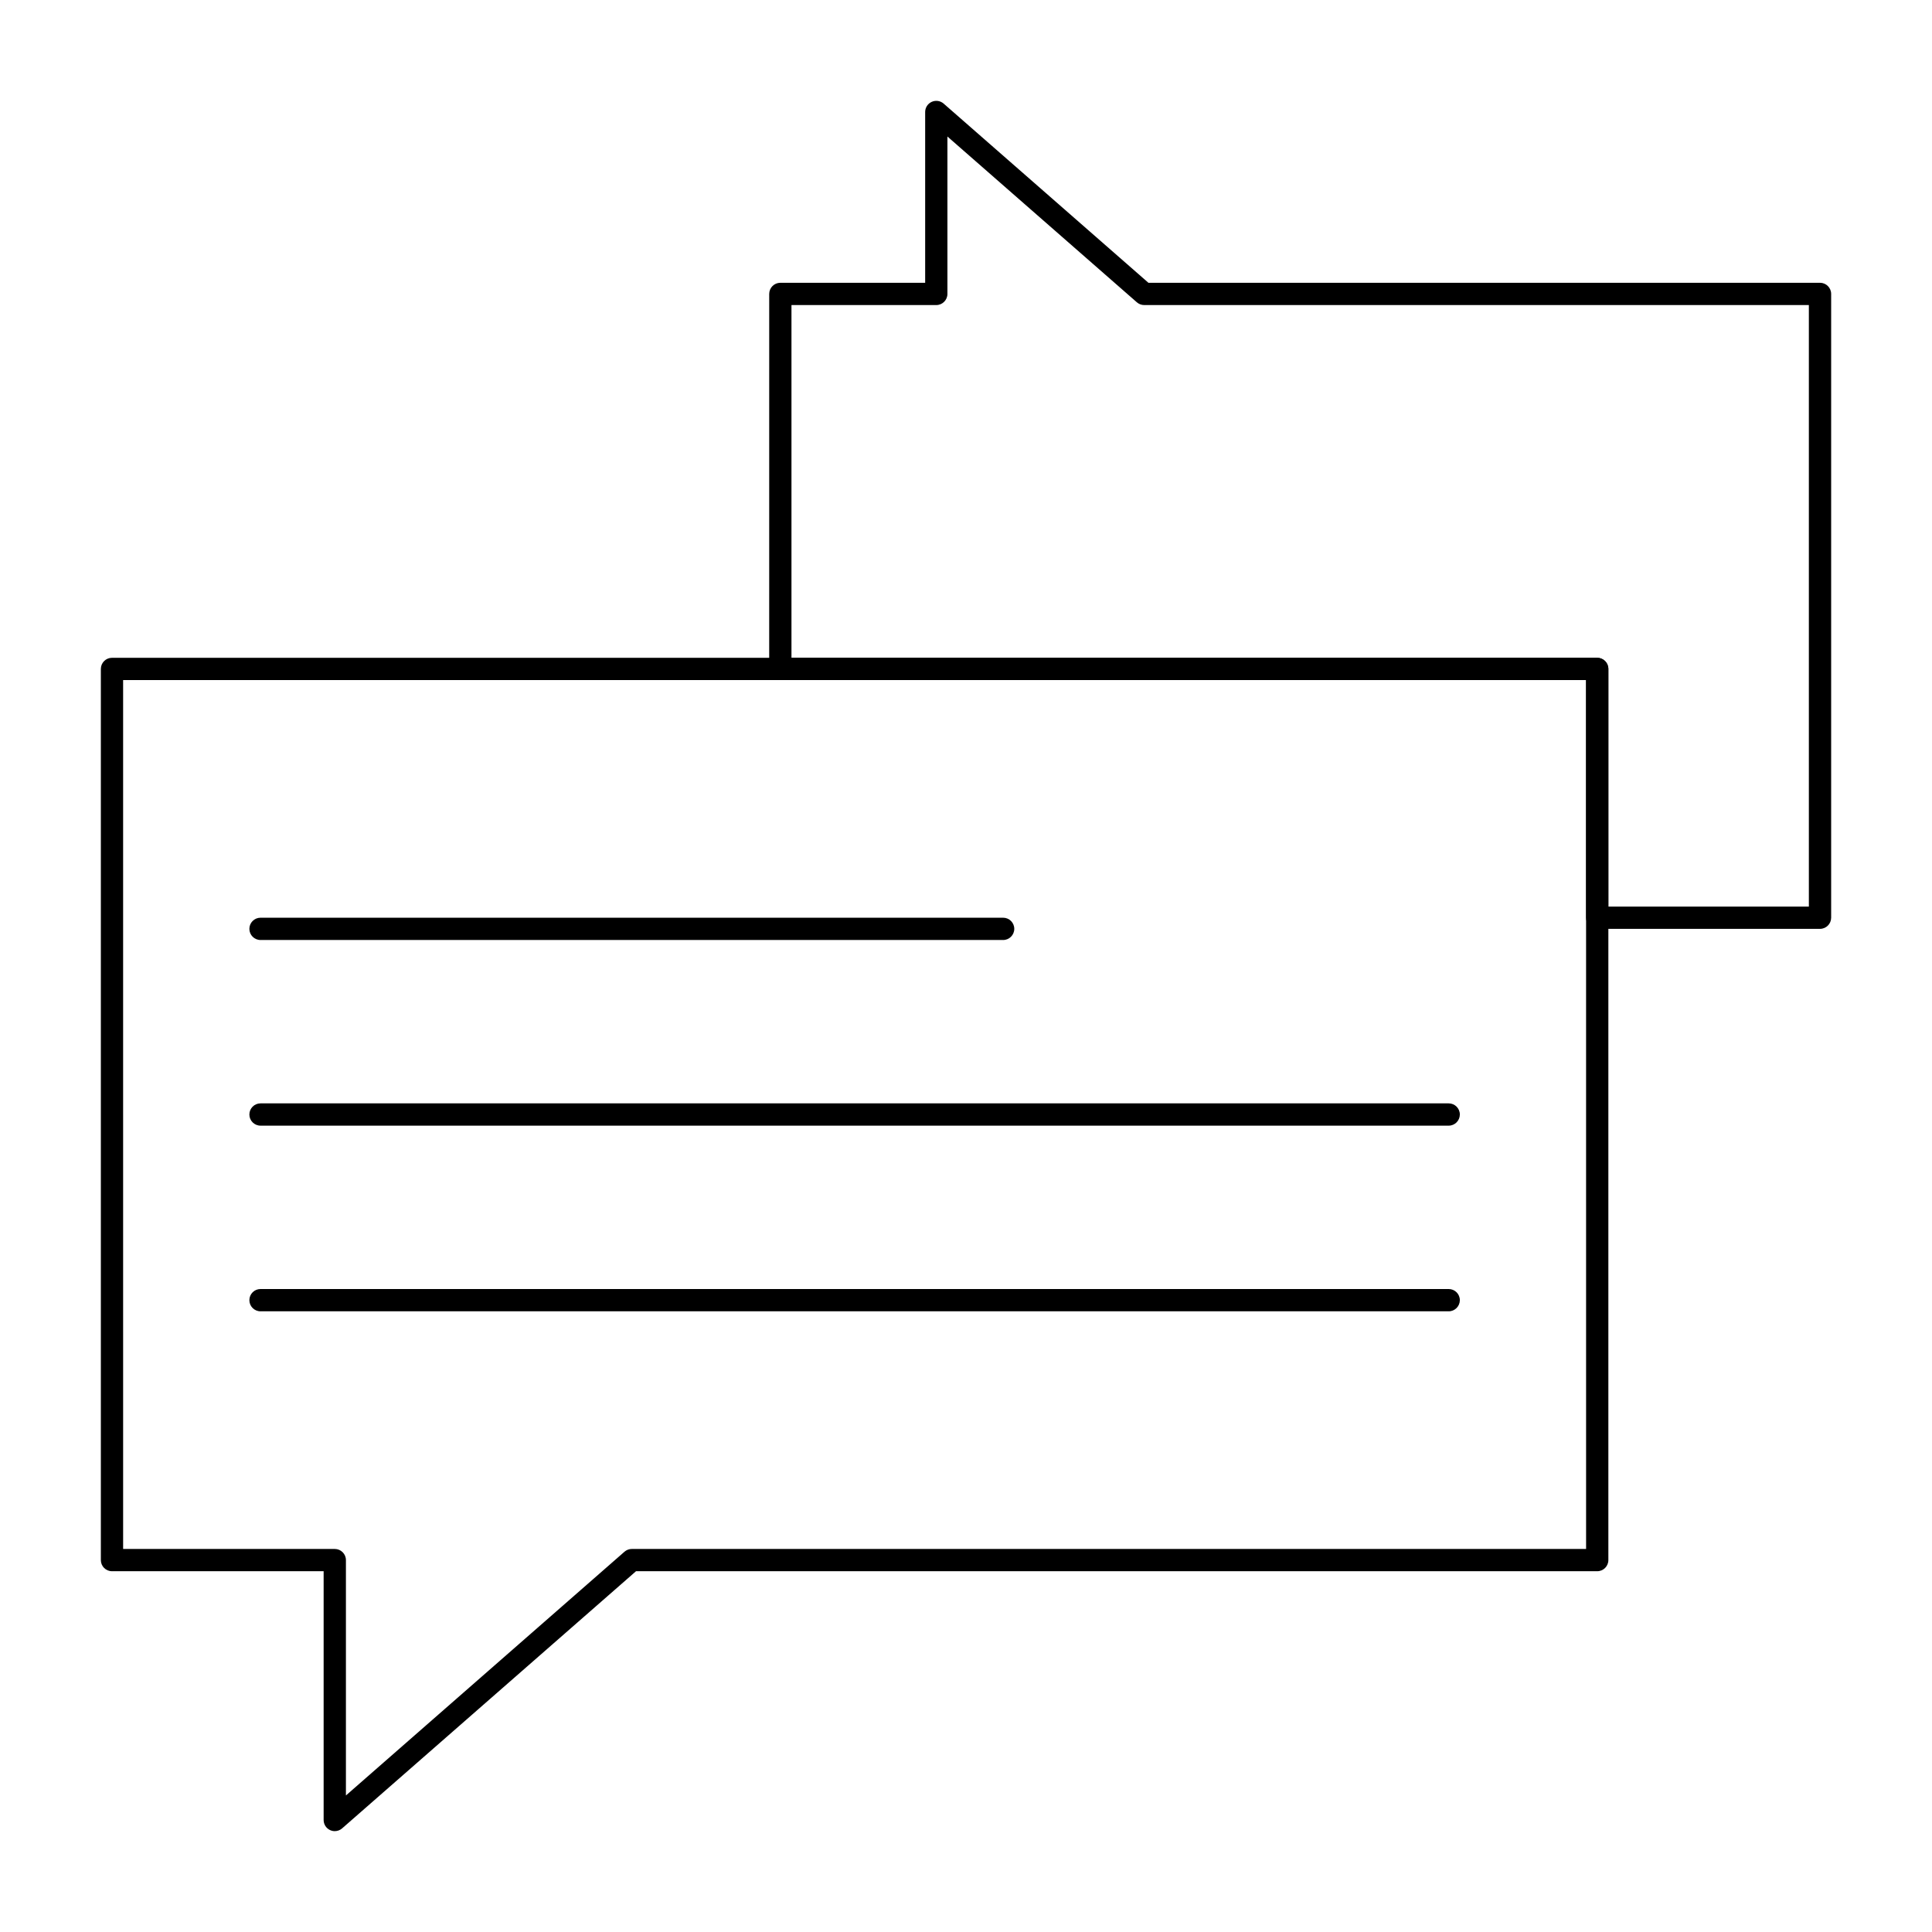
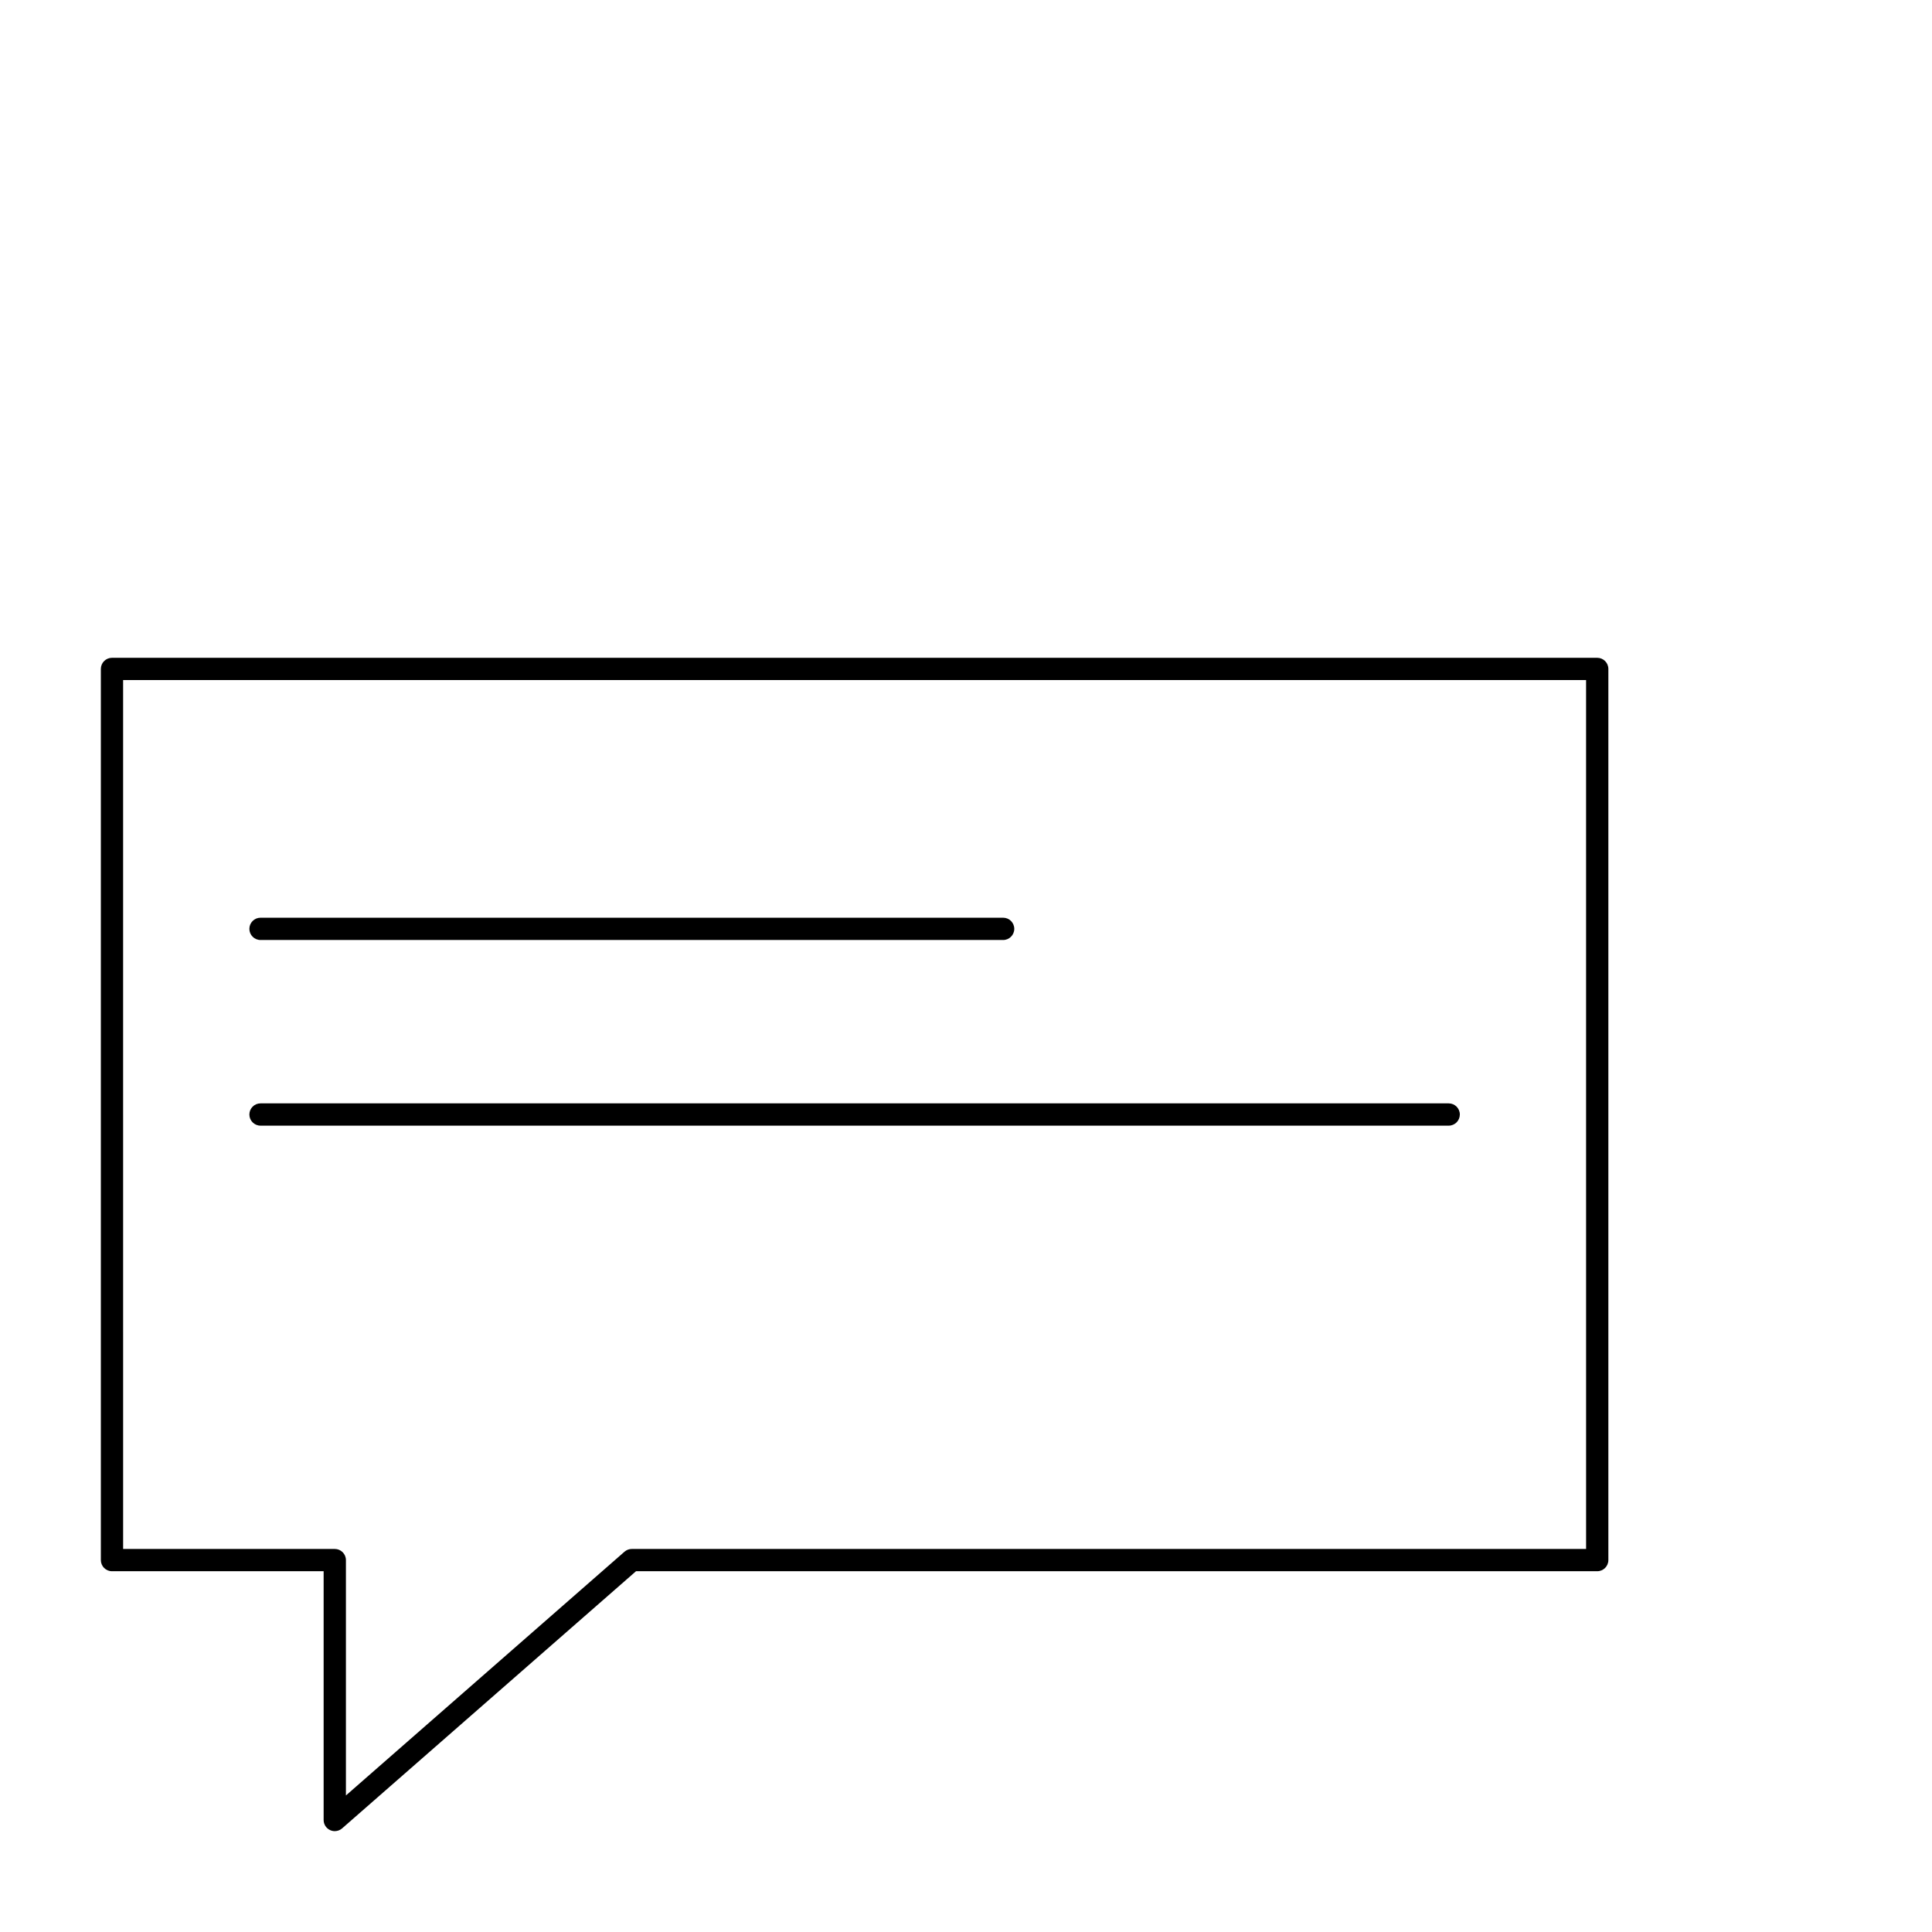
<svg xmlns="http://www.w3.org/2000/svg" fill="#000000" width="800px" height="800px" version="1.1" viewBox="144 144 512 512">
  <g>
-     <path d="m626.32 390.16h-59.039c-1.629 0-2.953-1.32-2.953-2.953v-62.977h-213.53c-1.629 0-2.953-1.32-2.953-2.953l0.004-99.383c0-1.629 1.32-2.953 2.953-2.953h38.375v-45.262c0-1.156 0.676-2.211 1.734-2.688 1.055-0.48 2.293-0.297 3.164 0.465l54.266 47.484h177.98c1.629 0 2.953 1.32 2.953 2.953v165.31c-0.004 1.629-1.324 2.953-2.953 2.953zm-56.09-5.906h53.137v-159.41h-176.14c-0.715 0-1.406-0.262-1.945-0.73l-50.207-43.934v41.711c0 1.629-1.32 2.953-2.953 2.953h-38.375v93.48h213.53c1.629 0 2.953 1.32 2.953 2.953z" />
    <path d="m232.72 629.27c-0.414 0-0.828-0.086-1.219-0.266-1.059-0.477-1.734-1.527-1.734-2.684v-65.93h-56.086c-1.629 0-2.953-1.32-2.953-2.953v-236.16c0-1.629 1.32-2.953 2.953-2.953h393.6c1.629 0 2.953 1.32 2.953 2.953v236.16c0 1.629-1.32 2.953-2.953 2.953h-254.73l-77.887 68.148c-0.547 0.48-1.242 0.73-1.941 0.73zm-56.09-74.781h56.09c1.629 0 2.953 1.32 2.953 2.953v62.375l73.824-64.598c0.539-0.473 1.23-0.73 1.945-0.73h252.89l-0.004-230.26h-387.7z" />
    <path d="m409.84 393.11h-196.8c-1.629 0-2.953-1.32-2.953-2.953 0-1.629 1.32-2.953 2.953-2.953h196.8c1.629 0 2.953 1.32 2.953 2.953-0.004 1.633-1.324 2.953-2.953 2.953z" />
    <path d="m527.92 442.31h-314.88c-1.629 0-2.953-1.32-2.953-2.953 0-1.629 1.32-2.953 2.953-2.953h314.88c1.629 0 2.953 1.32 2.953 2.953-0.004 1.629-1.324 2.953-2.957 2.953z" />
-     <path d="m527.92 491.51h-314.88c-1.629 0-2.953-1.32-2.953-2.953 0-1.629 1.32-2.953 2.953-2.953h314.88c1.629 0 2.953 1.32 2.953 2.953-0.004 1.629-1.324 2.953-2.957 2.953z" />
  </g>
</svg>